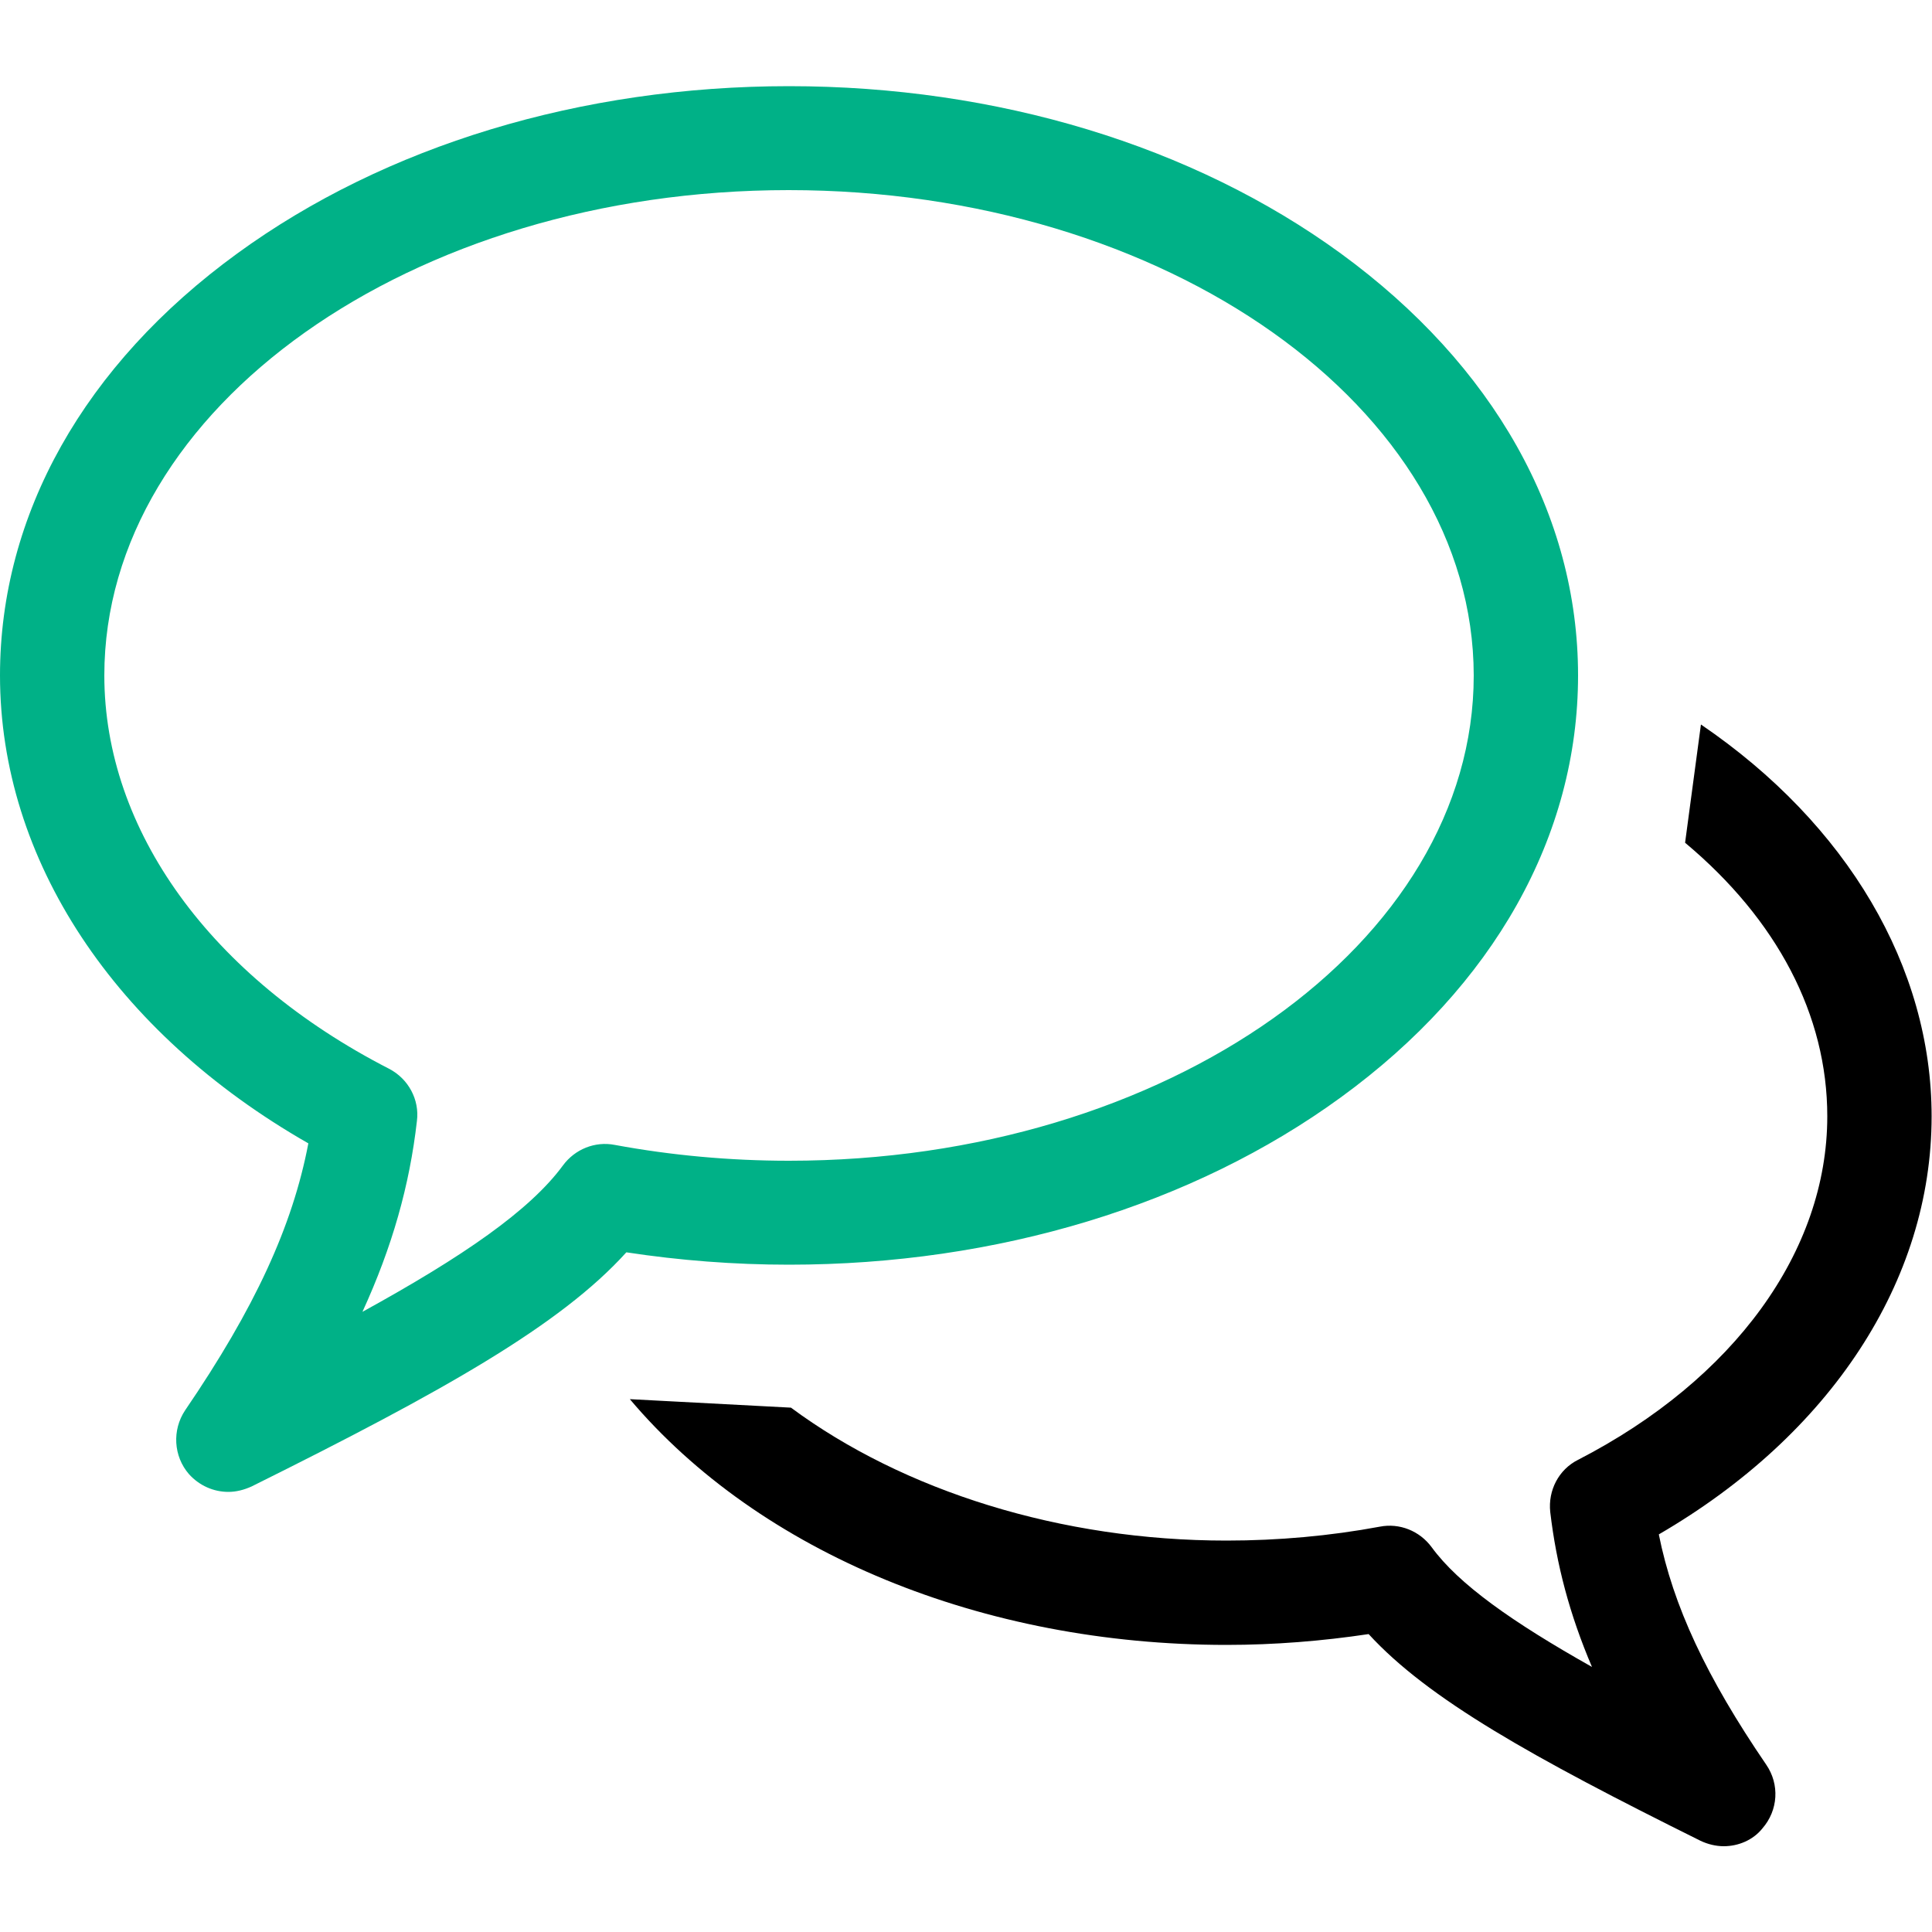
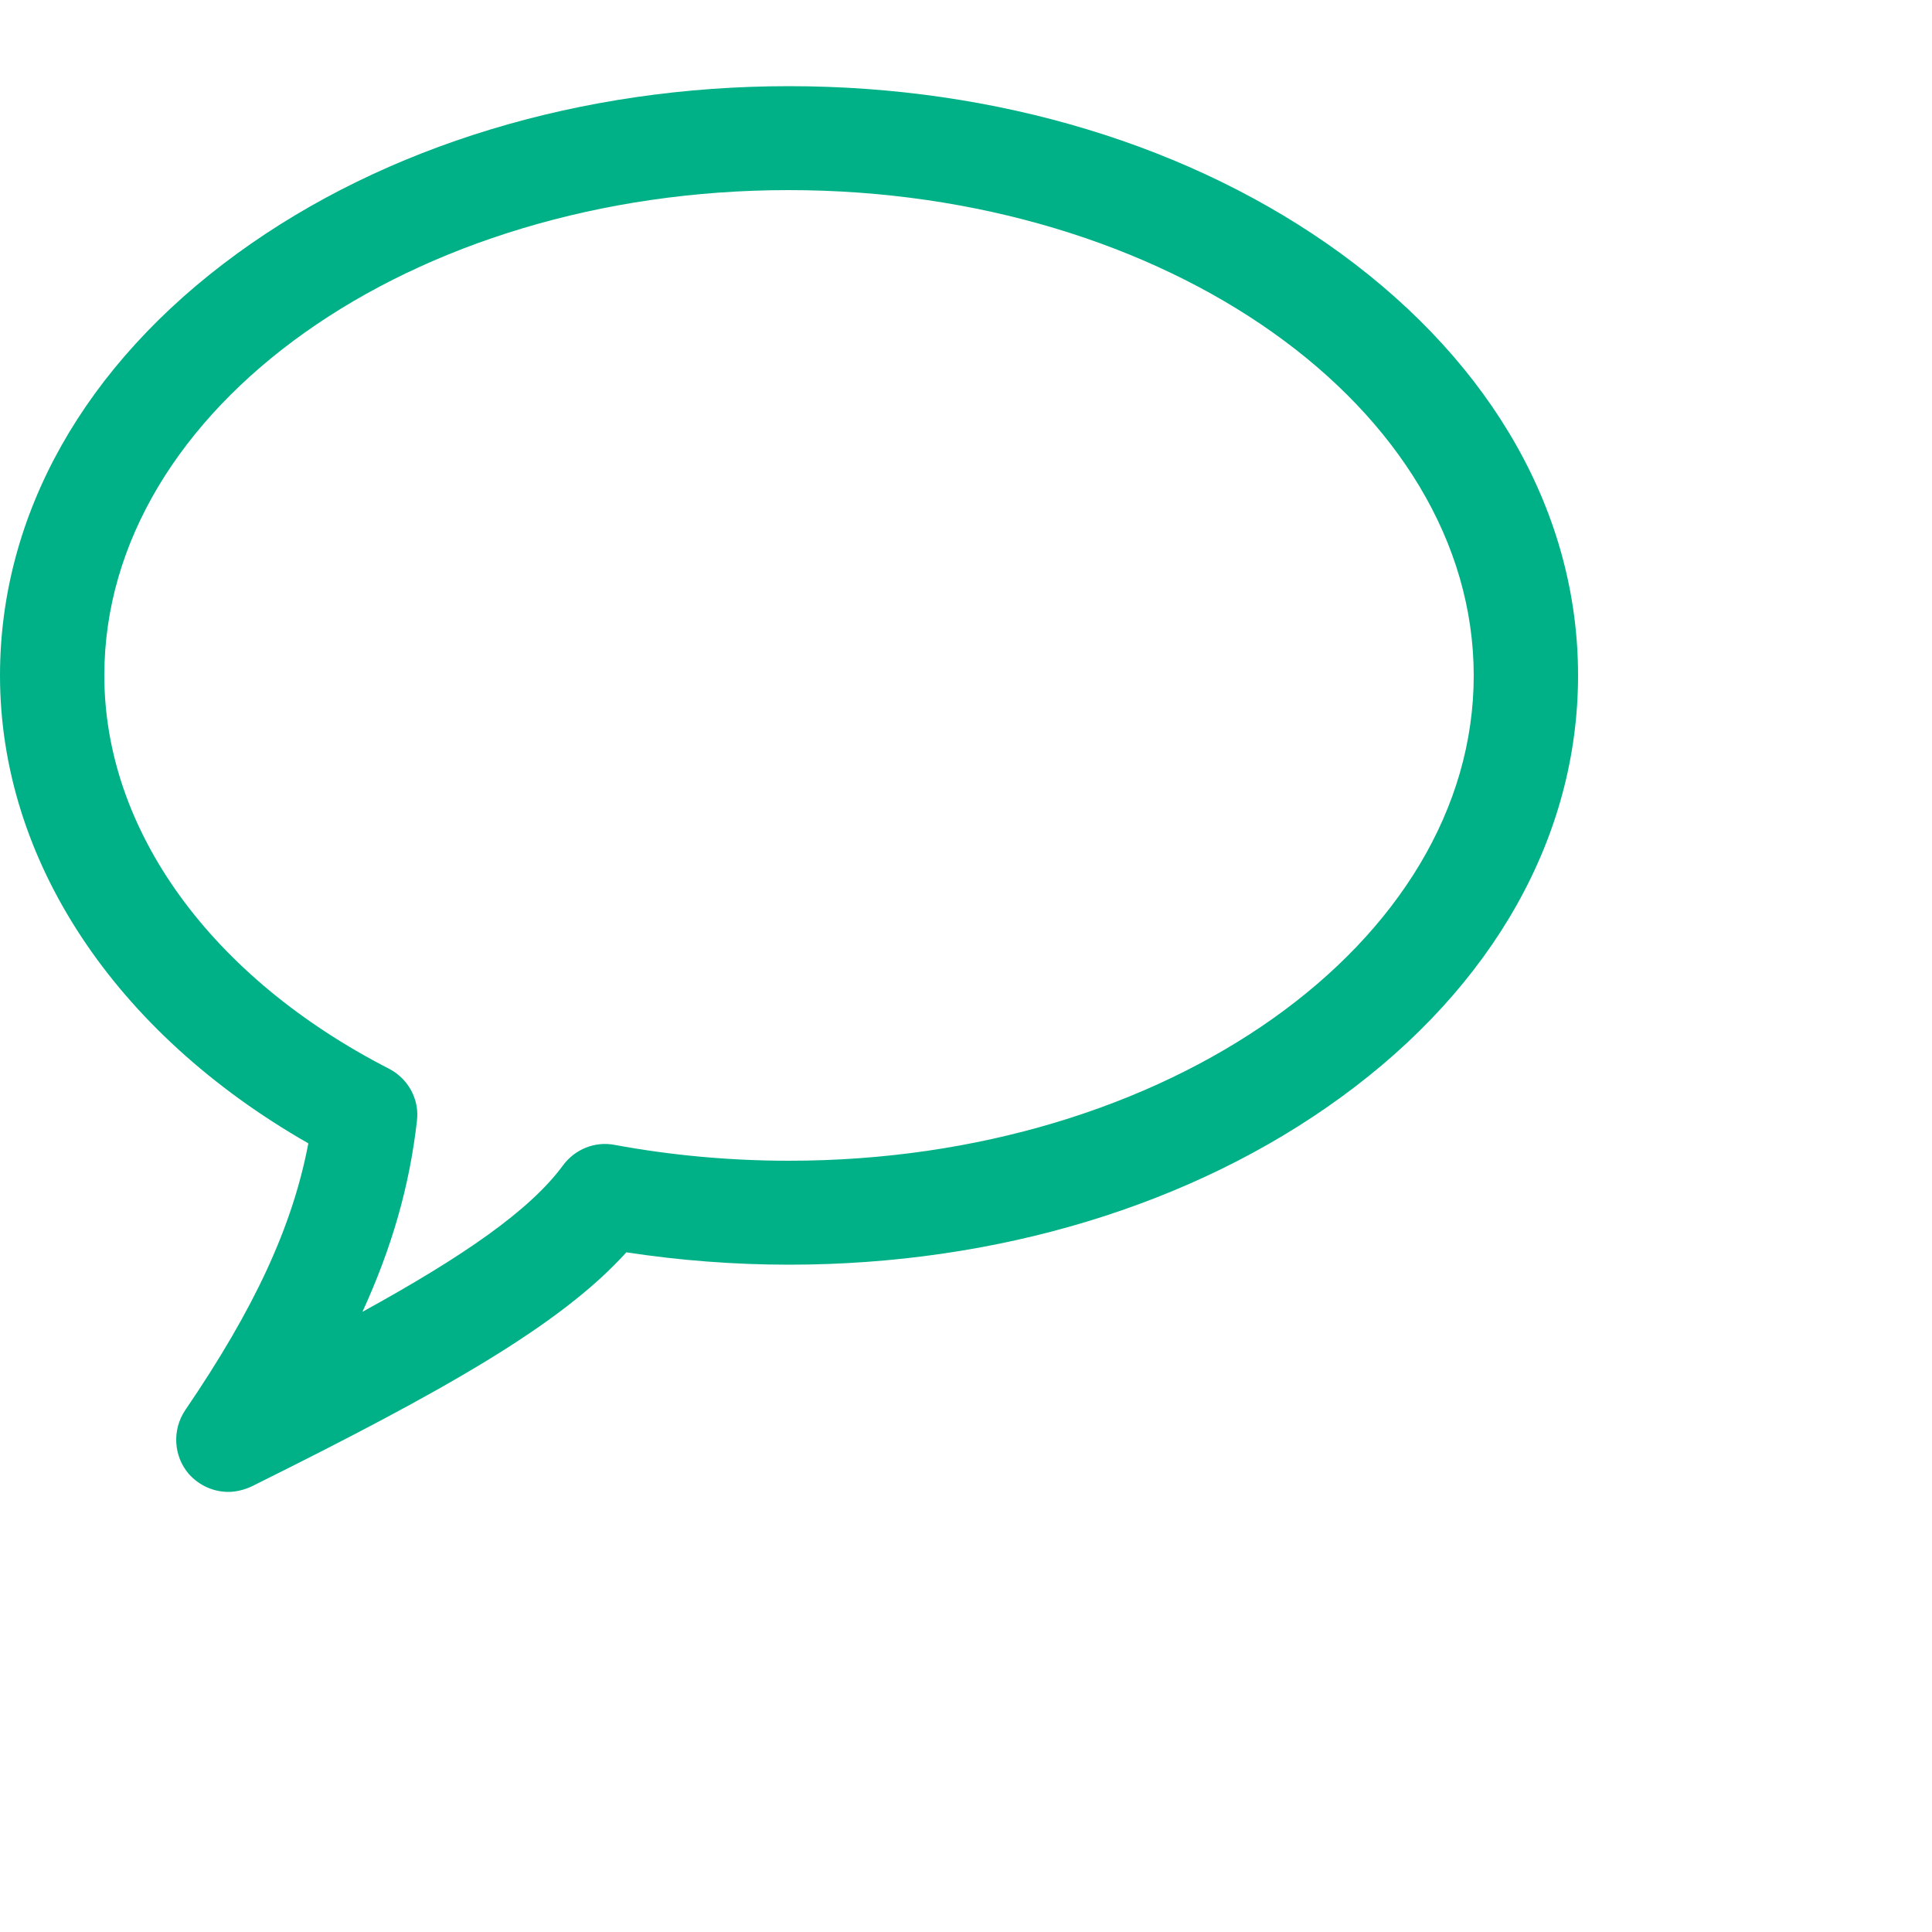
<svg xmlns="http://www.w3.org/2000/svg" version="1.1" id="Слой_1" x="0px" y="0px" viewBox="0 0 500 500" style="enable-background:new 0 0 500 500;" xml:space="preserve">
  <style type="text/css">
	.st0{fill:#00B187;}
</style>
  <g>
    <g>
      <path class="st0" d="M59.1,386.1c-3.8,0-7.5-1.6-10.2-4.6c-4-4.6-4.4-11.4-1-16.5c18-26.4,27.8-47.6,31.9-69.1    C29.6,267.2,0,222.5,0,174.8c0-41.6,21.8-80.4,61.4-109.2c38.3-27.9,89-43.3,142.8-43.3s104.5,15.4,142.8,43.3    c39.6,28.9,61.4,67.7,61.4,109.2s-21.8,80.4-61.4,109.2c-38.3,27.9-89,43.3-142.8,43.3c-14.2,0-28.3-1.1-42.1-3.2    c-17.1,18.9-47.3,35.9-97,60.6C63.1,385.6,61.1,386.1,59.1,386.1z M204.1,49.2C106.5,49.2,27,105.5,27,174.8    c0,40,27.5,78.1,73.7,101.8c5,2.6,7.9,8,7.2,13.5c-1.9,16.7-6.4,32.6-14.1,49.4c26-14.3,43.3-26.2,51.9-37.9    c3.1-4.2,8.3-6.3,13.4-5.3c14.6,2.7,29.8,4.1,45.1,4.1c97.7,0,177.2-56.3,177.2-125.6C381.3,105.5,301.8,49.2,204.1,49.2z" />
    </g>
    <g>
-       <path d="M446.1,477.8c-2,0-4.1-0.5-6-1.4c-43.7-21.7-70.5-36.7-85.9-53.5c-12,1.8-24.4,2.8-36.8,2.8    c-63.1,0-120.8-23.8-154.4-63.6l41.7,2.2c29.2,21.6,69.9,34.4,112.7,34.4c13.4,0,26.8-1.2,39.7-3.6c5.1-1,10.3,1.1,13.4,5.3    c7,9.6,20.9,19.4,41.5,31c-5.8-13.6-9.2-26.5-10.8-40.1c-0.6-5.6,2.2-11,7.2-13.5c40.4-20.8,64.5-54,64.5-88.9    c0-26.2-13-50.9-36.8-70.8l4.1-30.6c37.9,25.8,59.7,62.8,59.7,101.4c0,42.6-26.2,82.4-70.6,108.2c3.7,18.5,12.3,36.9,27.8,59.6    c3.5,5.1,3.1,11.8-1,16.5C453.7,476.2,449.9,477.8,446.1,477.8z" />
-     </g>
+       </g>
  </g>
</svg>